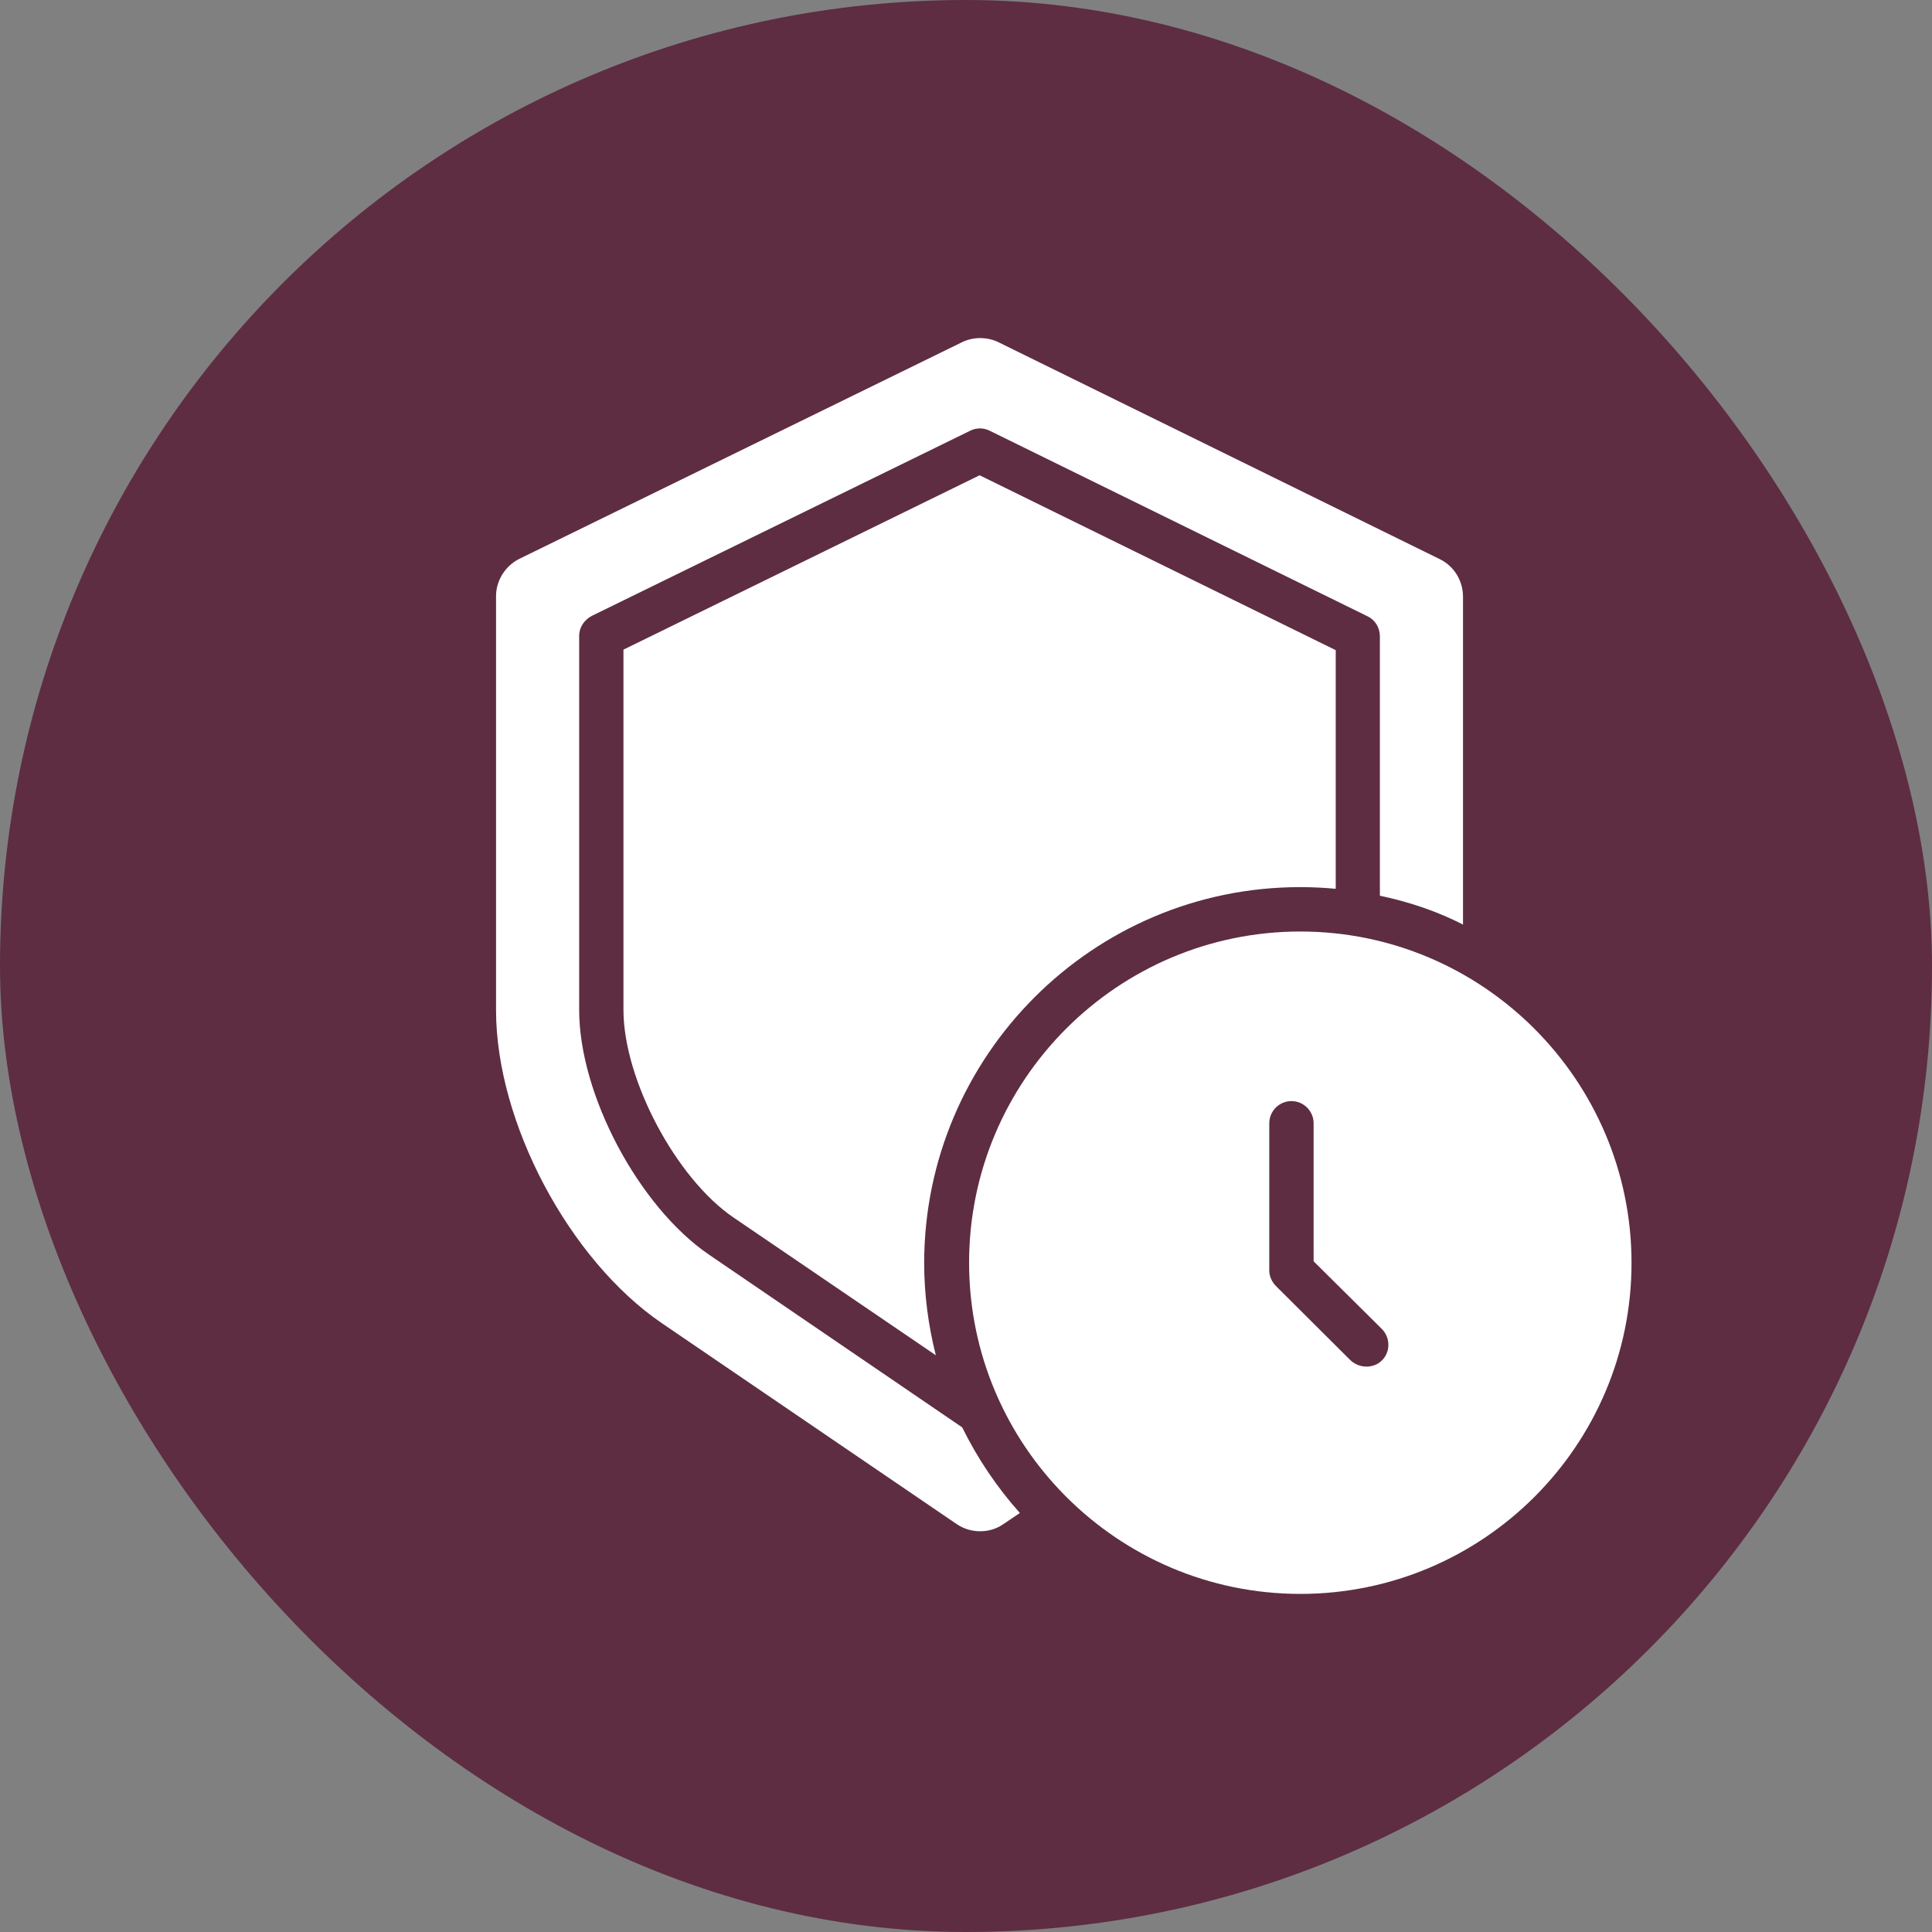
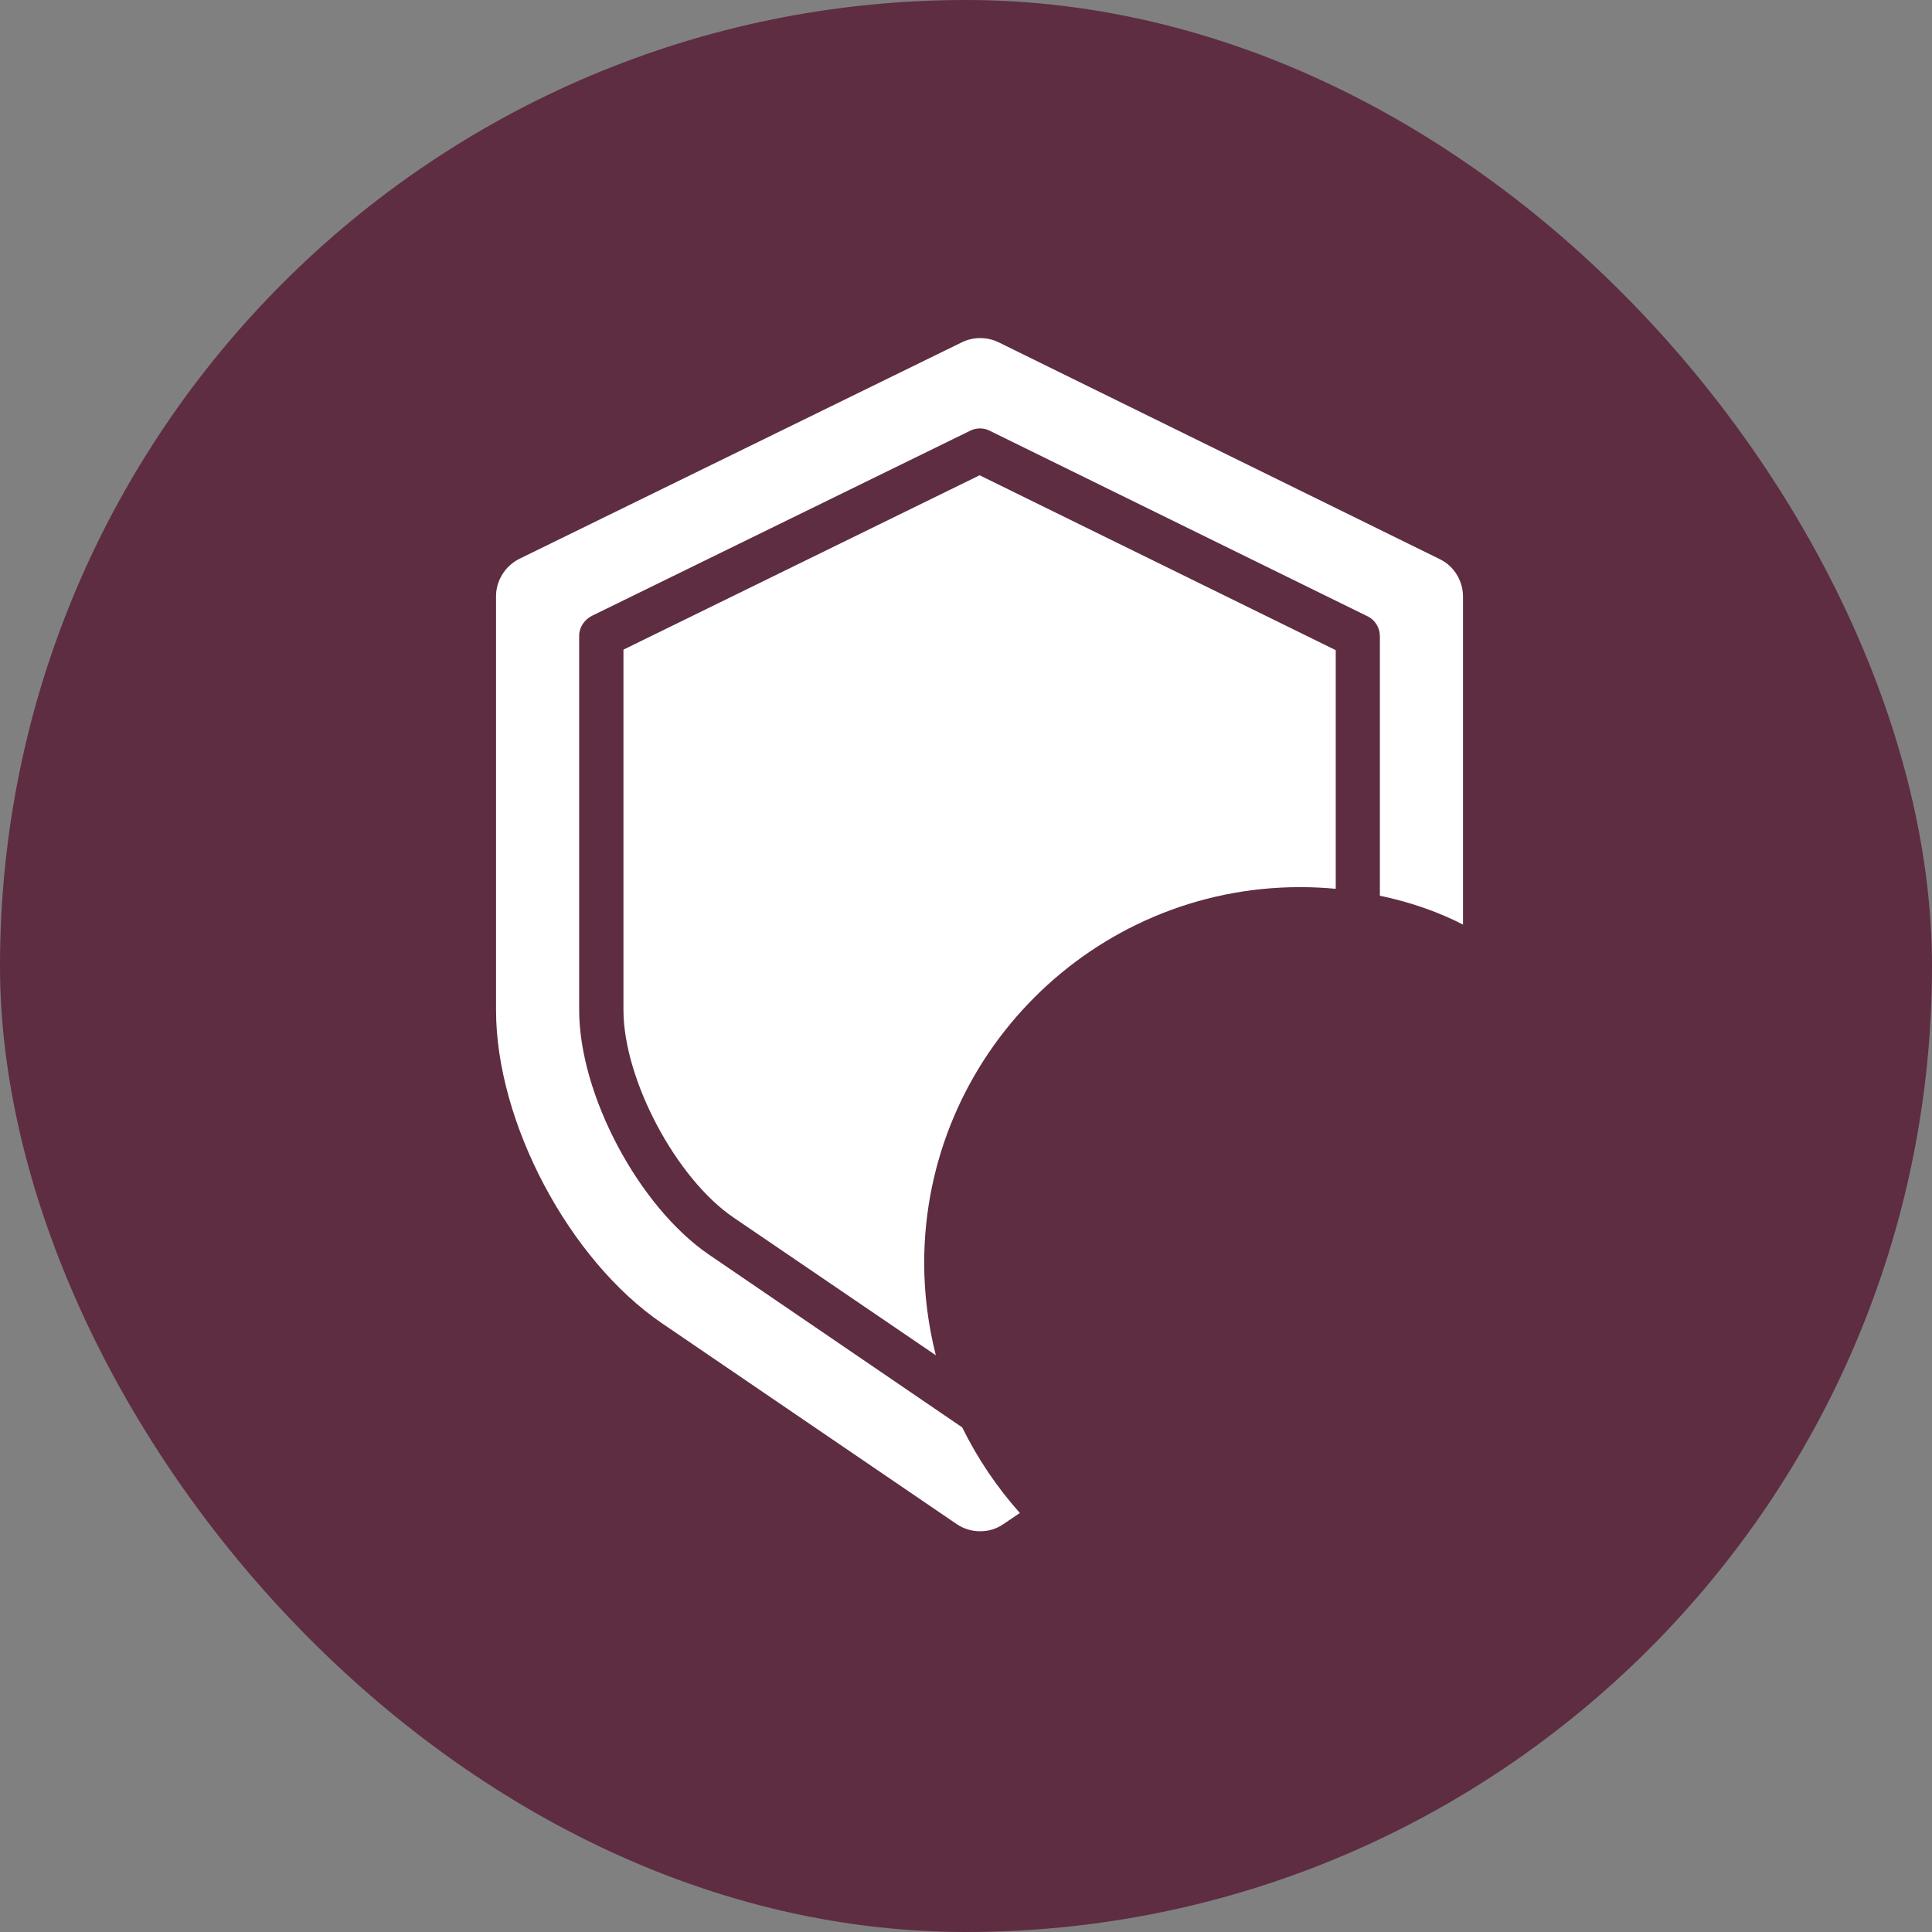
<svg xmlns="http://www.w3.org/2000/svg" width="40" height="40" viewBox="0 0 40 40" fill="none">
  <rect x="0" y="0" width="40" height="40" fill="#808080" stroke="none" />
  <rect width="40" height="40" rx="20" fill="#5E2D42" />
  <g clip-path="url(#clip0_10021_4862)">
-     <path d="M26.922 19.286C23.14 19.286 20.064 22.361 20.064 26.143C20.064 29.924 23.14 33 26.922 33C30.703 33 33.779 29.93 33.779 26.148C33.779 22.367 30.703 19.286 26.922 19.286ZM28.614 28.163C28.523 28.255 28.408 28.294 28.287 28.294C28.173 28.294 28.052 28.249 27.96 28.163L26.422 26.631C26.336 26.545 26.279 26.43 26.279 26.304V23.256C26.279 23.004 26.485 22.797 26.738 22.797C26.991 22.797 27.197 23.004 27.197 23.256V26.114L28.609 27.514C28.787 27.692 28.792 27.985 28.614 28.163Z" fill="white" />
    <path d="M14.671 25.971C13.225 24.978 11.991 22.666 11.991 20.91V13.163C11.991 12.985 12.1 12.83 12.255 12.75L20.088 8.917C20.214 8.854 20.363 8.854 20.489 8.917L28.316 12.761C28.471 12.836 28.569 12.997 28.569 13.174V18.545C29.2 18.677 29.774 18.878 30.29 19.142V12.354C30.29 12.027 30.107 11.723 29.814 11.579L20.673 7.086C20.438 6.971 20.151 6.971 19.916 7.086L10.757 11.568C10.465 11.711 10.27 12.015 10.27 12.342V20.915C10.27 23.239 11.784 26.085 13.701 27.394L19.806 31.554C19.95 31.652 20.116 31.703 20.294 31.703C20.472 31.703 20.633 31.652 20.776 31.554L21.115 31.325C20.639 30.791 20.237 30.194 19.921 29.552L14.671 25.971Z" fill="white" />
    <path d="M26.915 18.367C27.168 18.367 27.426 18.379 27.655 18.402V13.461L20.282 9.84L12.908 13.45V20.909C12.908 22.35 13.998 24.398 15.186 25.207L19.375 28.059C19.22 27.445 19.134 26.803 19.134 26.143C19.14 21.856 22.629 18.367 26.915 18.367Z" fill="white" />
  </g>
  <defs>
    <clipPath id="clip0_10021_4862">
      <rect width="26" height="26" fill="white" transform="translate(9 7)" />
    </clipPath>
  </defs>
</svg>